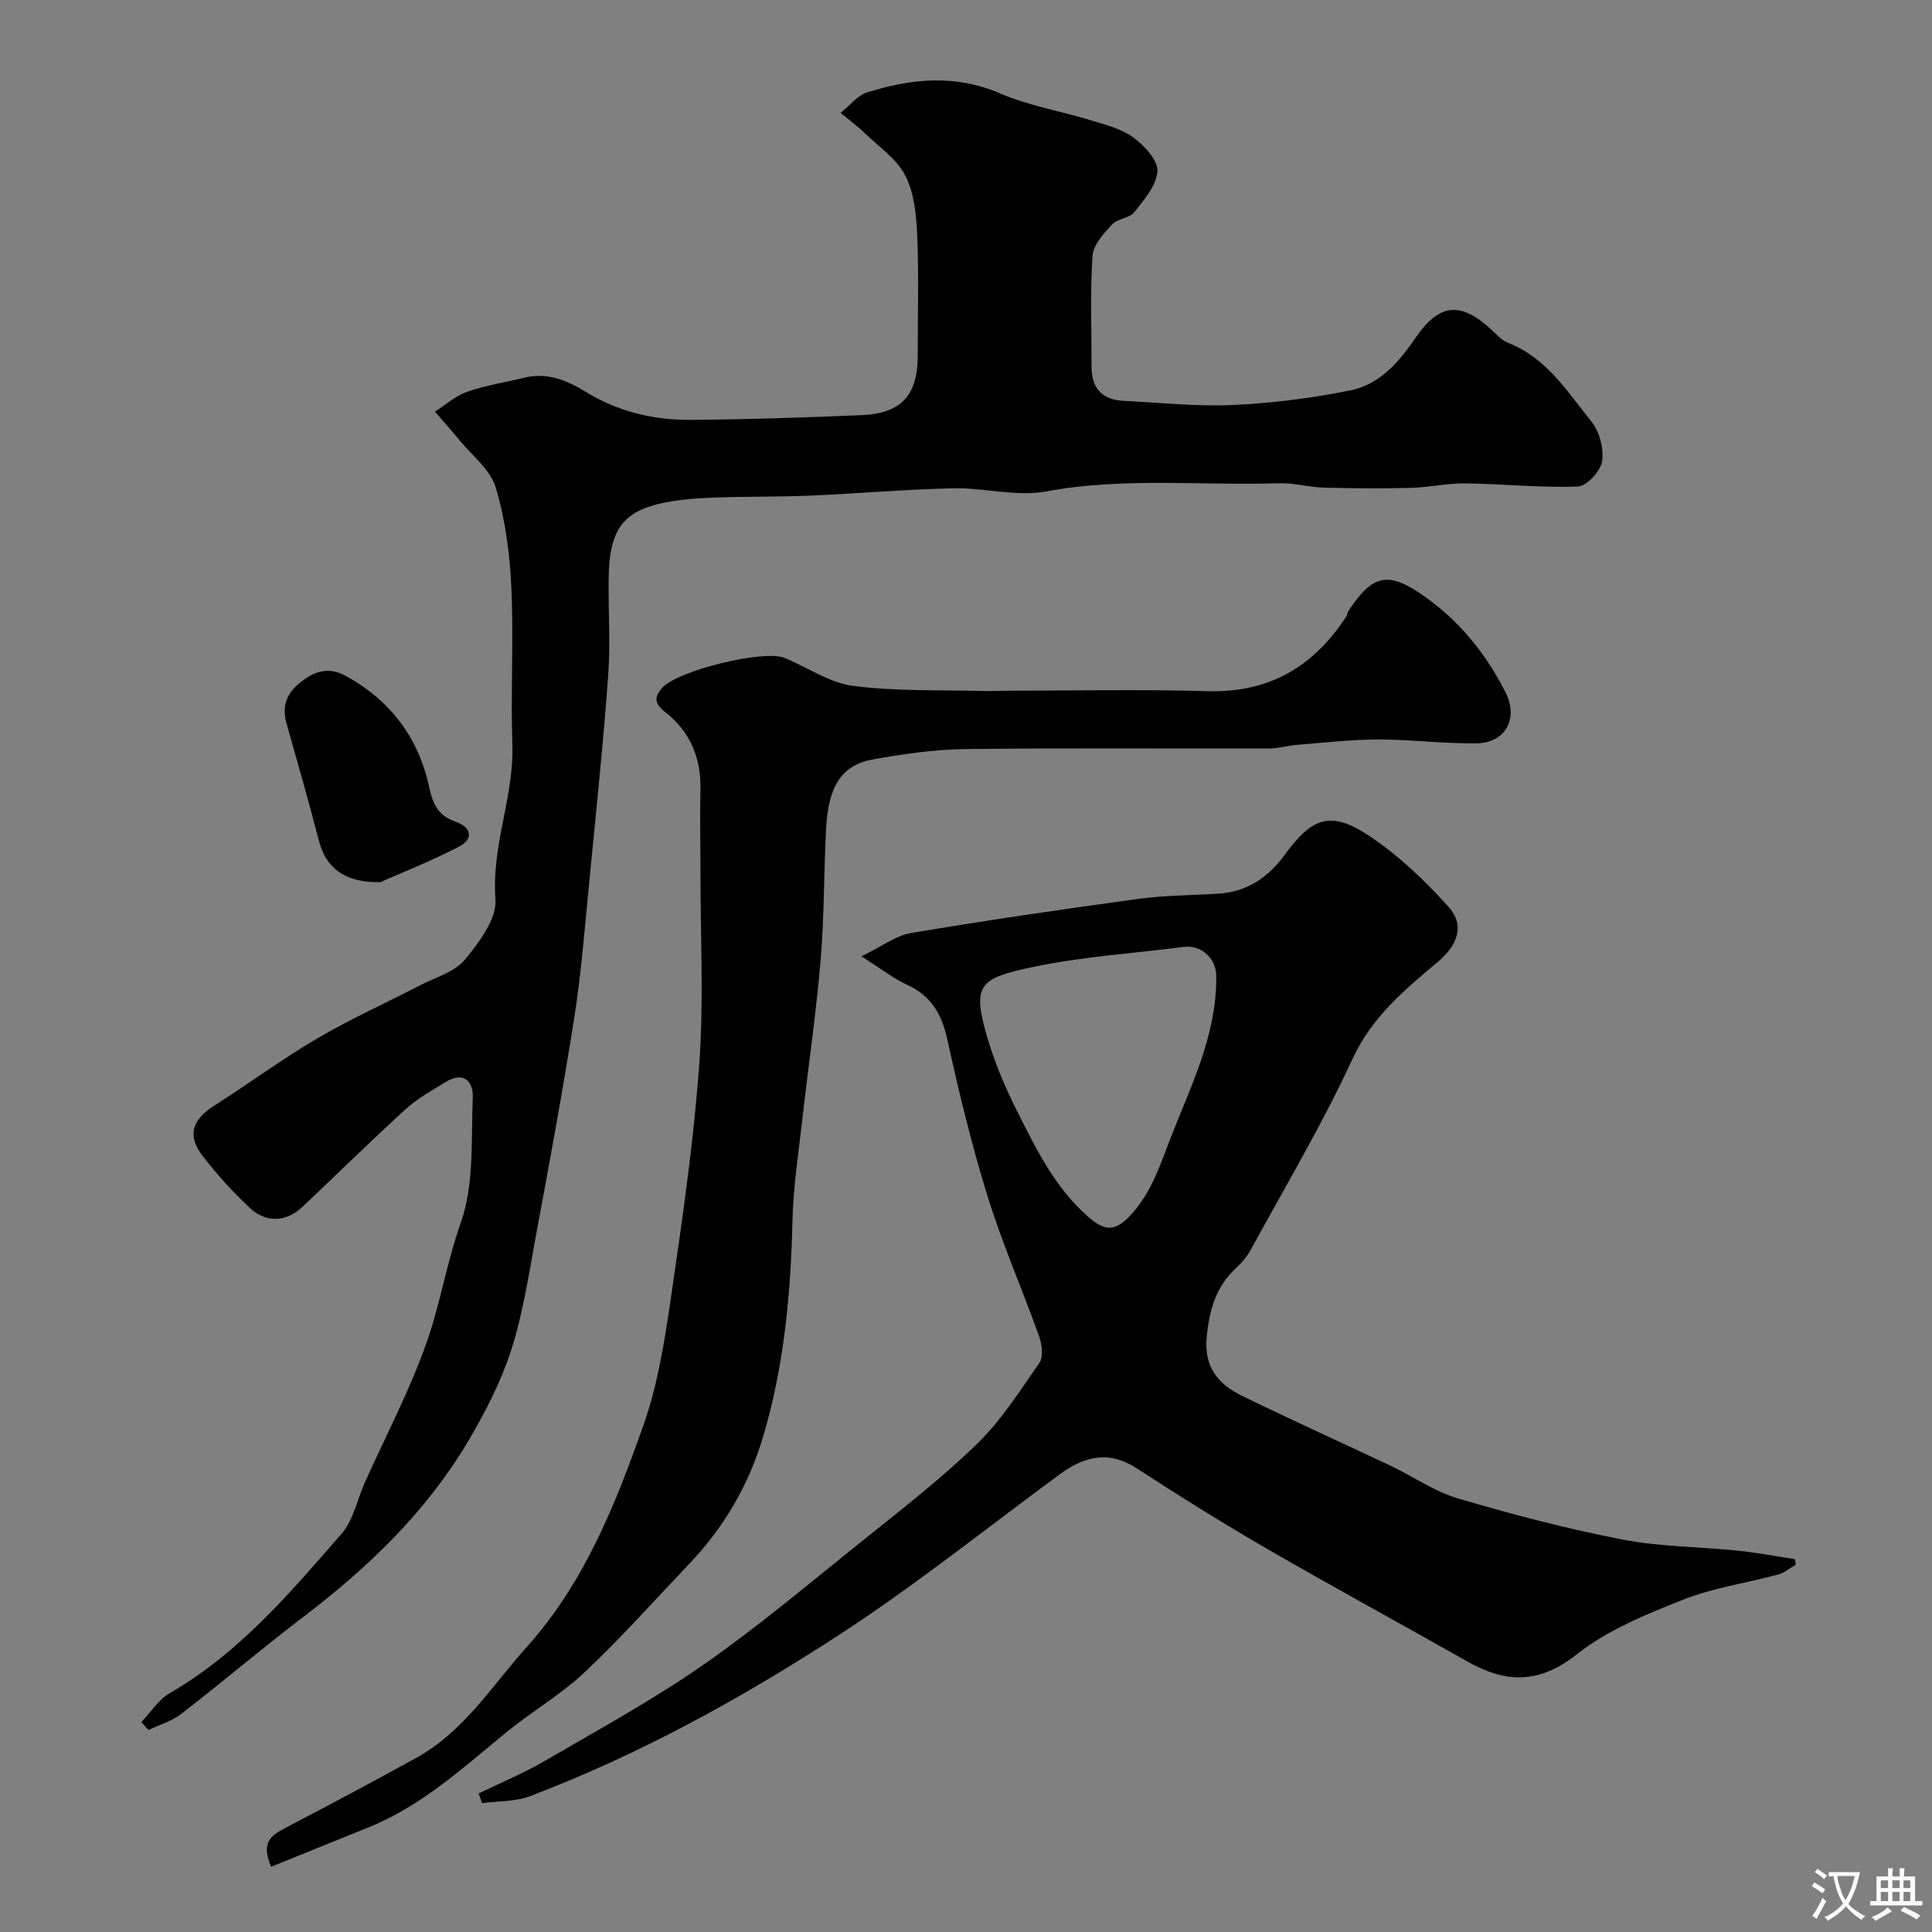
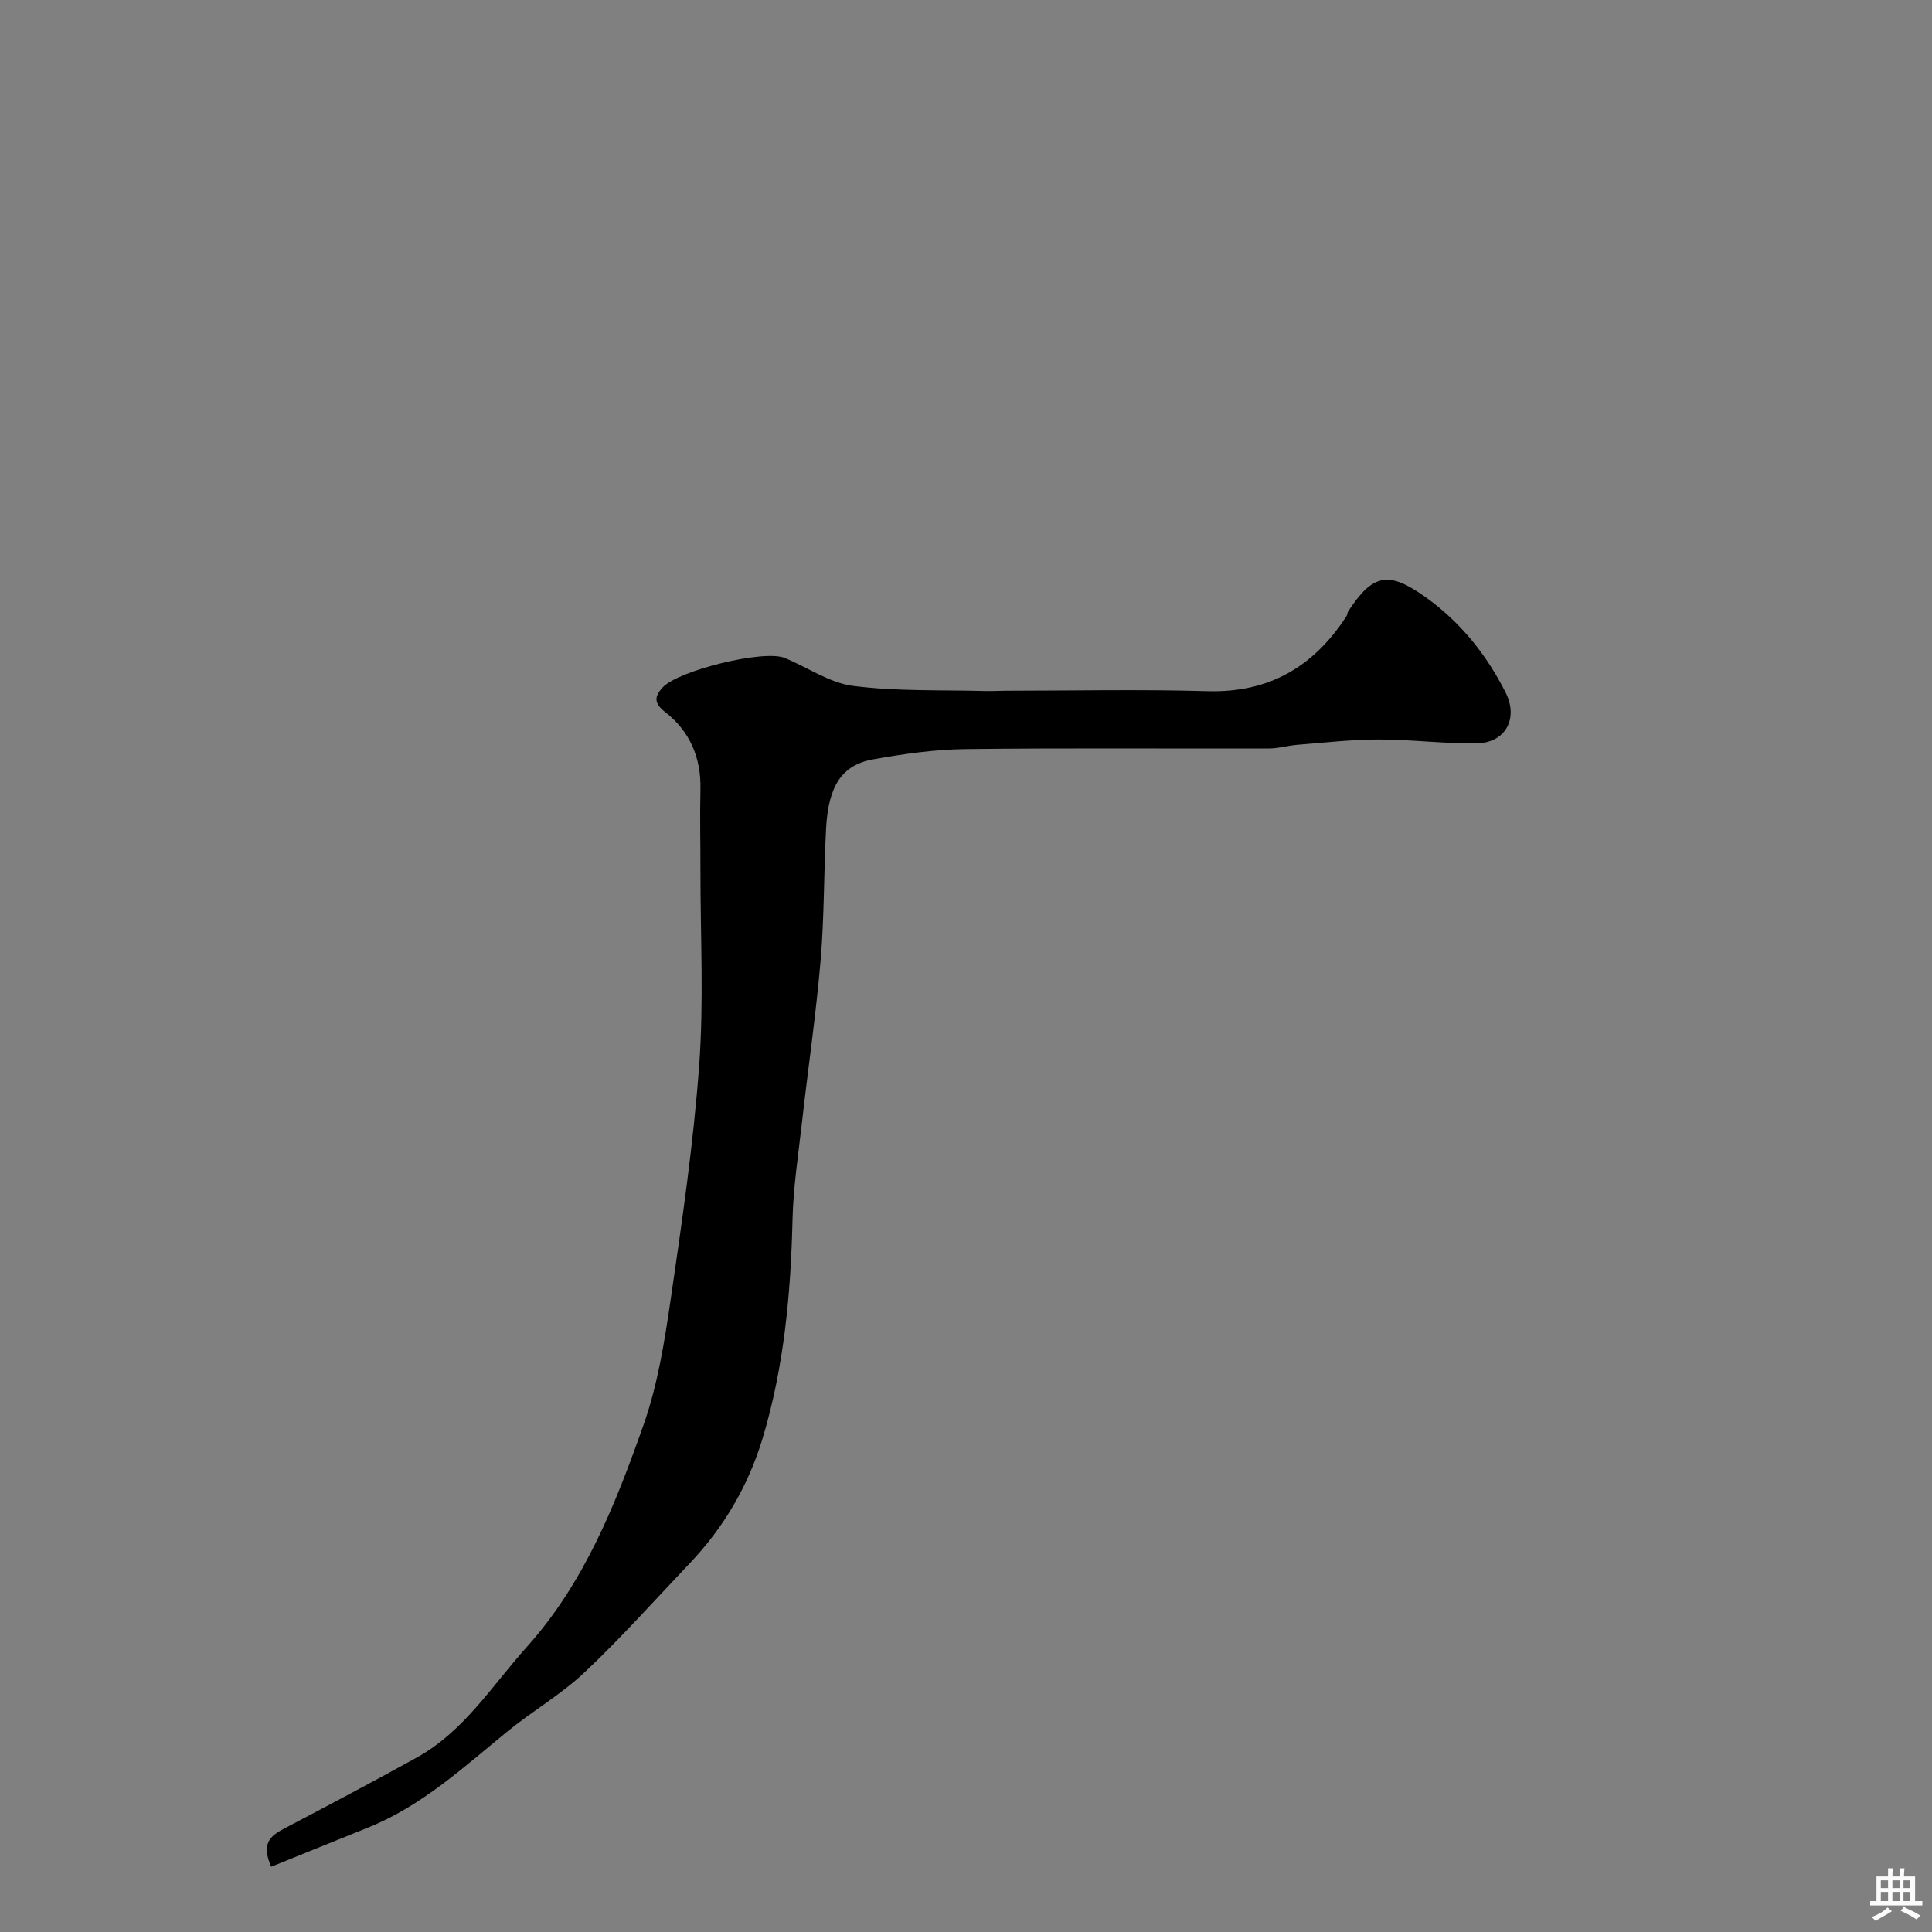
<svg xmlns="http://www.w3.org/2000/svg" enable-background="new 0 0 400 400" viewBox="0 0 400 400">
  <rect x="0" y="0" width="400" height="400" fill="#808080" stroke="none" />
  <g fill="#000001">
-     <path d="m29.26 356.54c1.95-2.04 3.57-4.66 5.92-6.02 14.39-8.31 24.9-20.77 35.56-33 2.43-2.79 3.2-7.01 4.78-10.54 4.33-9.67 9.32-19.11 12.82-29.07 2.83-8.05 4.16-16.55 7.06-24.75 2.81-7.95 2.12-17.21 2.48-25.91.14-3.28-1.81-5.52-5.52-3.28-2.92 1.77-5.97 3.48-8.47 5.76-7.23 6.59-14.2 13.47-21.32 20.18-3.25 3.06-7.43 3.35-10.78.23-3.55-3.31-6.86-6.95-9.82-10.8-3.29-4.28-2.21-7.51 2.42-10.45 7.15-4.55 13.99-9.61 21.3-13.9 6.87-4.03 14.19-7.32 21.28-10.99 3.19-1.65 7.14-2.73 9.26-5.3 2.98-3.59 6.67-8.49 6.35-12.55-.86-11.04 3.86-21.19 3.5-32.03-.37-10.82.29-21.68-.21-32.49-.32-6.95-1.24-14.06-3.23-20.69-1.13-3.74-4.96-6.67-7.62-9.93-1.61-1.97-3.31-3.86-4.97-5.79 2.21-1.4 4.27-3.27 6.68-4.11 3.82-1.33 7.88-1.94 11.83-2.91 4.7-1.15 8.81.52 12.63 2.88 6.75 4.17 14.16 5.91 21.91 5.85 11.77-.08 23.54-.49 35.3-.98 8.18-.34 11.6-4.12 11.6-12.21 0-8.33.25-16.68-.1-24.99-.18-4.18-.61-8.75-2.45-12.36-1.77-3.47-5.46-5.99-8.4-8.82-1.56-1.5-3.33-2.8-5-4.19 1.83-1.46 3.44-3.61 5.51-4.26 9.11-2.84 18.17-3.8 27.48.21 6.06 2.61 12.76 3.71 19.11 5.66 2.94.9 6.14 1.72 8.53 3.5 2.25 1.68 5.07 4.67 4.95 6.94-.16 2.93-2.74 5.91-4.77 8.48-1.01 1.28-3.5 1.34-4.64 2.58-1.72 1.87-3.88 4.23-4.03 6.5-.5 7.63-.19 15.32-.19 22.99 0 4.35 2.14 6.78 6.52 7 7.6.38 15.22 1.22 22.79.87 8.15-.37 16.33-1.42 24.33-3.04 5.97-1.21 9.98-5.81 13.37-10.78 5.02-7.37 9.53-7.73 16.13-1.43.94.9 1.93 1.93 3.09 2.38 7.96 3.09 12.26 10.12 17.24 16.27 1.69 2.08 2.63 5.64 2.23 8.26-.31 2.03-3.19 5.16-5.02 5.22-7.74.29-15.52-.55-23.29-.65-3.76-.05-7.52.83-11.29.93-6.02.15-12.06.11-18.08-.06-3.1-.09-6.2-1-9.28-.9-16.03.53-32.1-1.29-48.13 1.69-6.16 1.14-12.83-.78-19.26-.64-9.9.21-19.78 1.09-29.67 1.51-6.8.29-13.63.15-20.43.43-3.59.15-7.24.44-10.73 1.25-7.71 1.81-10.34 5.74-10.5 15.19-.11 6.83.39 13.7-.11 20.49-1.03 14.08-2.49 28.14-3.87 42.2-.93 9.47-1.66 18.98-3.12 28.37-2.39 15.31-5.23 30.54-8.05 45.78-1.44 7.82-2.63 15.77-5.06 23.29-2.13 6.57-5.4 12.89-8.94 18.87-8.62 14.52-20.58 26-33.94 36.18-8.6 6.55-16.85 13.57-25.4 20.18-1.96 1.51-4.52 2.25-6.8 3.34-.49-.54-.98-1.09-1.47-1.64z" />
-     <path d="m371.8 323.96c-1.21.69-2.33 1.67-3.63 2.02-6.58 1.78-13.45 2.74-19.73 5.23-7.65 3.03-15.64 6.27-21.98 11.3-7.85 6.22-14.74 5.97-22.68 1.47-13.75-7.79-27.64-15.33-41.32-23.24-9.18-5.31-18.19-10.94-27.08-16.72-5.84-3.79-10.89-2.53-15.99 1.23-15.14 11.14-29.85 22.94-45.57 33.17-20.22 13.16-41.4 24.83-64.06 33.45-3.05 1.16-6.61 1-9.94 1.45-.24-.67-.48-1.34-.73-2 4.6-2.24 9.36-4.22 13.78-6.79 10.99-6.4 22.21-12.52 32.63-19.77 11.27-7.84 21.82-16.74 32.55-25.35 8.19-6.58 16.56-13.03 24.09-20.32 5.08-4.92 9.01-11.08 13.07-16.96.86-1.25.51-3.83-.09-5.51-3.45-9.65-7.59-19.07-10.62-28.84-3.32-10.7-5.97-21.64-8.37-32.59-1.15-5.24-3.32-8.99-8.28-11.28-2.89-1.33-5.46-3.36-9.5-5.91 4.3-2.09 7.14-4.31 10.26-4.83 15.63-2.62 31.32-4.92 47.02-7.06 5.54-.76 11.18-.73 16.77-1.1 5.82-.38 10.24-3.44 13.51-7.93 5.76-7.9 9.59-9.36 17.67-3.95 6.03 4.03 11.46 9.2 16.32 14.62 3.5 3.9 1.83 8.02-2.29 11.47-6.88 5.75-13.6 11.37-17.63 20.1-6.21 13.47-13.86 26.29-20.97 39.34-.77 1.41-1.86 2.73-3.05 3.82-4.25 3.91-5.6 8.78-6.13 14.43-.57 6.2 2.44 9.69 7.27 12.06 10.19 4.99 20.55 9.64 30.81 14.5 4.66 2.21 9.03 5.31 13.9 6.75 11.19 3.3 22.51 6.27 33.95 8.5 7.87 1.53 16.03 1.51 24.05 2.33 3.96.41 7.88 1.16 11.82 1.76.07.37.12.76.17 1.15zm-119.99-121.4c.23-3.97-2.98-6.99-6.73-6.51-10.38 1.33-20.9 2-31.11 4.13-11.26 2.35-12.72 3.7-9.64 14.34 1.53 5.29 3.7 10.47 6.18 15.39 3.98 7.88 7.82 15.89 14.7 21.93 3.07 2.69 5.23 3.49 8.52.11 4.77-4.91 6.55-11.1 8.93-17.13 4.14-10.46 9.16-20.62 9.15-32.26z" />
    <path d="m56.15 386.49c-2.13-4.83-.16-6.4 2.59-7.85 9.22-4.85 18.44-9.71 27.55-14.76 9.78-5.42 15.56-14.85 22.77-22.89 11.96-13.32 18.38-29.55 24.17-45.96 2.96-8.37 4.37-17.38 5.66-26.22 2.34-16.04 4.69-32.12 5.87-48.27.97-13.3.25-26.72.26-40.09.01-5.67-.14-11.33 0-17 .16-6.54-2.17-12.01-7.24-15.97-2.39-1.87-2.36-3.2-.61-5.13 3.18-3.52 20.93-7.9 25.26-6.14 4.76 1.94 9.3 5.18 14.2 5.8 9.03 1.15 18.25.81 27.39 1.06 1.33.04 2.66-.06 4-.06 14-.01 28-.31 41.99.09 12.81.37 22.04-5.13 28.79-15.57.17-.27.14-.66.31-.93 5.13-7.85 8.38-8.42 15.99-3 7.25 5.17 12.63 11.88 16.61 19.76 2.72 5.39.01 10.46-6.01 10.54-6.76.09-13.53-.8-20.3-.8-5.59 0-11.18.66-16.77 1.1-1.95.15-3.89.76-5.83.76-21 .06-41.99-.13-62.99.13-6.36.08-12.77 1-19.05 2.13-6.47 1.16-9.26 5.5-9.73 14.31-.48 9.09-.36 18.23-1.13 27.29-.94 11.09-2.57 22.13-3.82 33.2-.77 6.85-1.84 13.71-2 20.58-.36 15.32-1.76 30.47-6.19 45.18-2.95 9.81-8.06 18.51-15.16 25.96-7.18 7.55-14.12 15.35-21.69 22.49-4.84 4.57-10.76 7.99-15.95 12.22-9.13 7.45-17.81 15.51-28.99 19.97-6.55 2.63-13.09 5.3-19.95 8.07z" />
-     <path d="m78.74 182.64c-7.53.15-11.28-3.06-12.71-8.57-2.11-8.12-4.41-16.2-6.7-24.27-.96-3.39-.15-6.03 2.61-8.31 2.91-2.42 5.9-3.55 9.44-1.65 9.34 5.01 15.24 12.82 17.46 23.06.79 3.62 1.9 5.99 5.47 7.22 3.22 1.11 3.88 3.51.75 5.15-5.85 3.04-12.03 5.47-16.32 7.37z" />
  </g>
-   <path d="m377.9 391.2c-.2.3-.4.5-.6.8-.7-.6-1.4-1-2.2-1.5.2-.3.4-.5.5-.8.6.4 1.4.8 2.3 1.5zm-1.8 6.1c-.2-.2-.5-.4-.9-.6.4-.6.8-1.2 1.2-1.9s.7-1.3.9-1.9c.3.3.5.5.8.7-.7 1.3-1.4 2.6-2 3.7zm2.2-9c-.3.3-.5.5-.6.8-.6-.6-1.3-1.1-2-1.5.3-.3.5-.5.6-.7.6.5 1.3.9 2 1.4zm.3.2v-.9h2 4.5c-.3 1.3-.6 2.5-1 3.6s-.9 2.1-1.4 3c.4.5 1 1 1.6 1.4s1.2.8 1.9 1.1c-.3.2-.5.4-.8.8-.4-.3-1-.7-1.6-1.2s-1.2-1.1-1.6-1.6c-.5.6-1.1 1.1-1.7 1.6s-1.4.9-2.1 1.4c-.1-.3-.3-.5-.7-.8.6-.2 1.2-.5 1.9-1s1.4-1.1 2-1.8c-.5-.8-.9-1.6-1.2-2.5s-.6-2-.8-3.2c-.4.1-.7.1-1 .1zm2.5 2.7c.2 1 .7 1.7 1 2.2.3-.5.6-1.1 1-2s.6-1.9.9-3h-3.2-.4c.1.9.3 1.8.7 2.8z" fill="#fafbfa" />
  <path d="m396.5 388.5v1.5 3.6h1.5v.9c-.4 0-1 0-1.7 0h-7.9c-.5 0-.9 0-1.2 0v-.9h1.3v-3.5c0-.7 0-1.2 0-1.6h2.4c0-.8 0-1.4 0-1.7h1c0 .3-.1.8-.1 1.7h1.5c0-.8 0-1.4 0-1.7h1c0 .3-.1.9-.1 1.7zm-8.2 9.2c-.2-.3-.5-.5-.8-.8.8-.3 1.4-.6 1.9-.9s1-.7 1.4-1.1c.3.3.6.5.9.8-1.6 1-2.8 1.6-3.4 2zm2.6-6.8v-1.6h-1.5v1.6zm0 2.7v-1.9h-1.5v1.9zm2.4-2.7v-1.6h-1.5v1.6zm0 2.7v-1.9h-1.5v1.9zm.2 2 .7-.8c.4.2.9.5 1.6.8s1.3.7 1.8 1c-.3.3-.5.5-.8.8-.4-.3-1.5-1-3.3-1.8zm2-4.7v-1.6h-1.4v1.6zm0 2.7v-1.9h-1.4v1.9z" fill="#fafbfa" />
</svg>